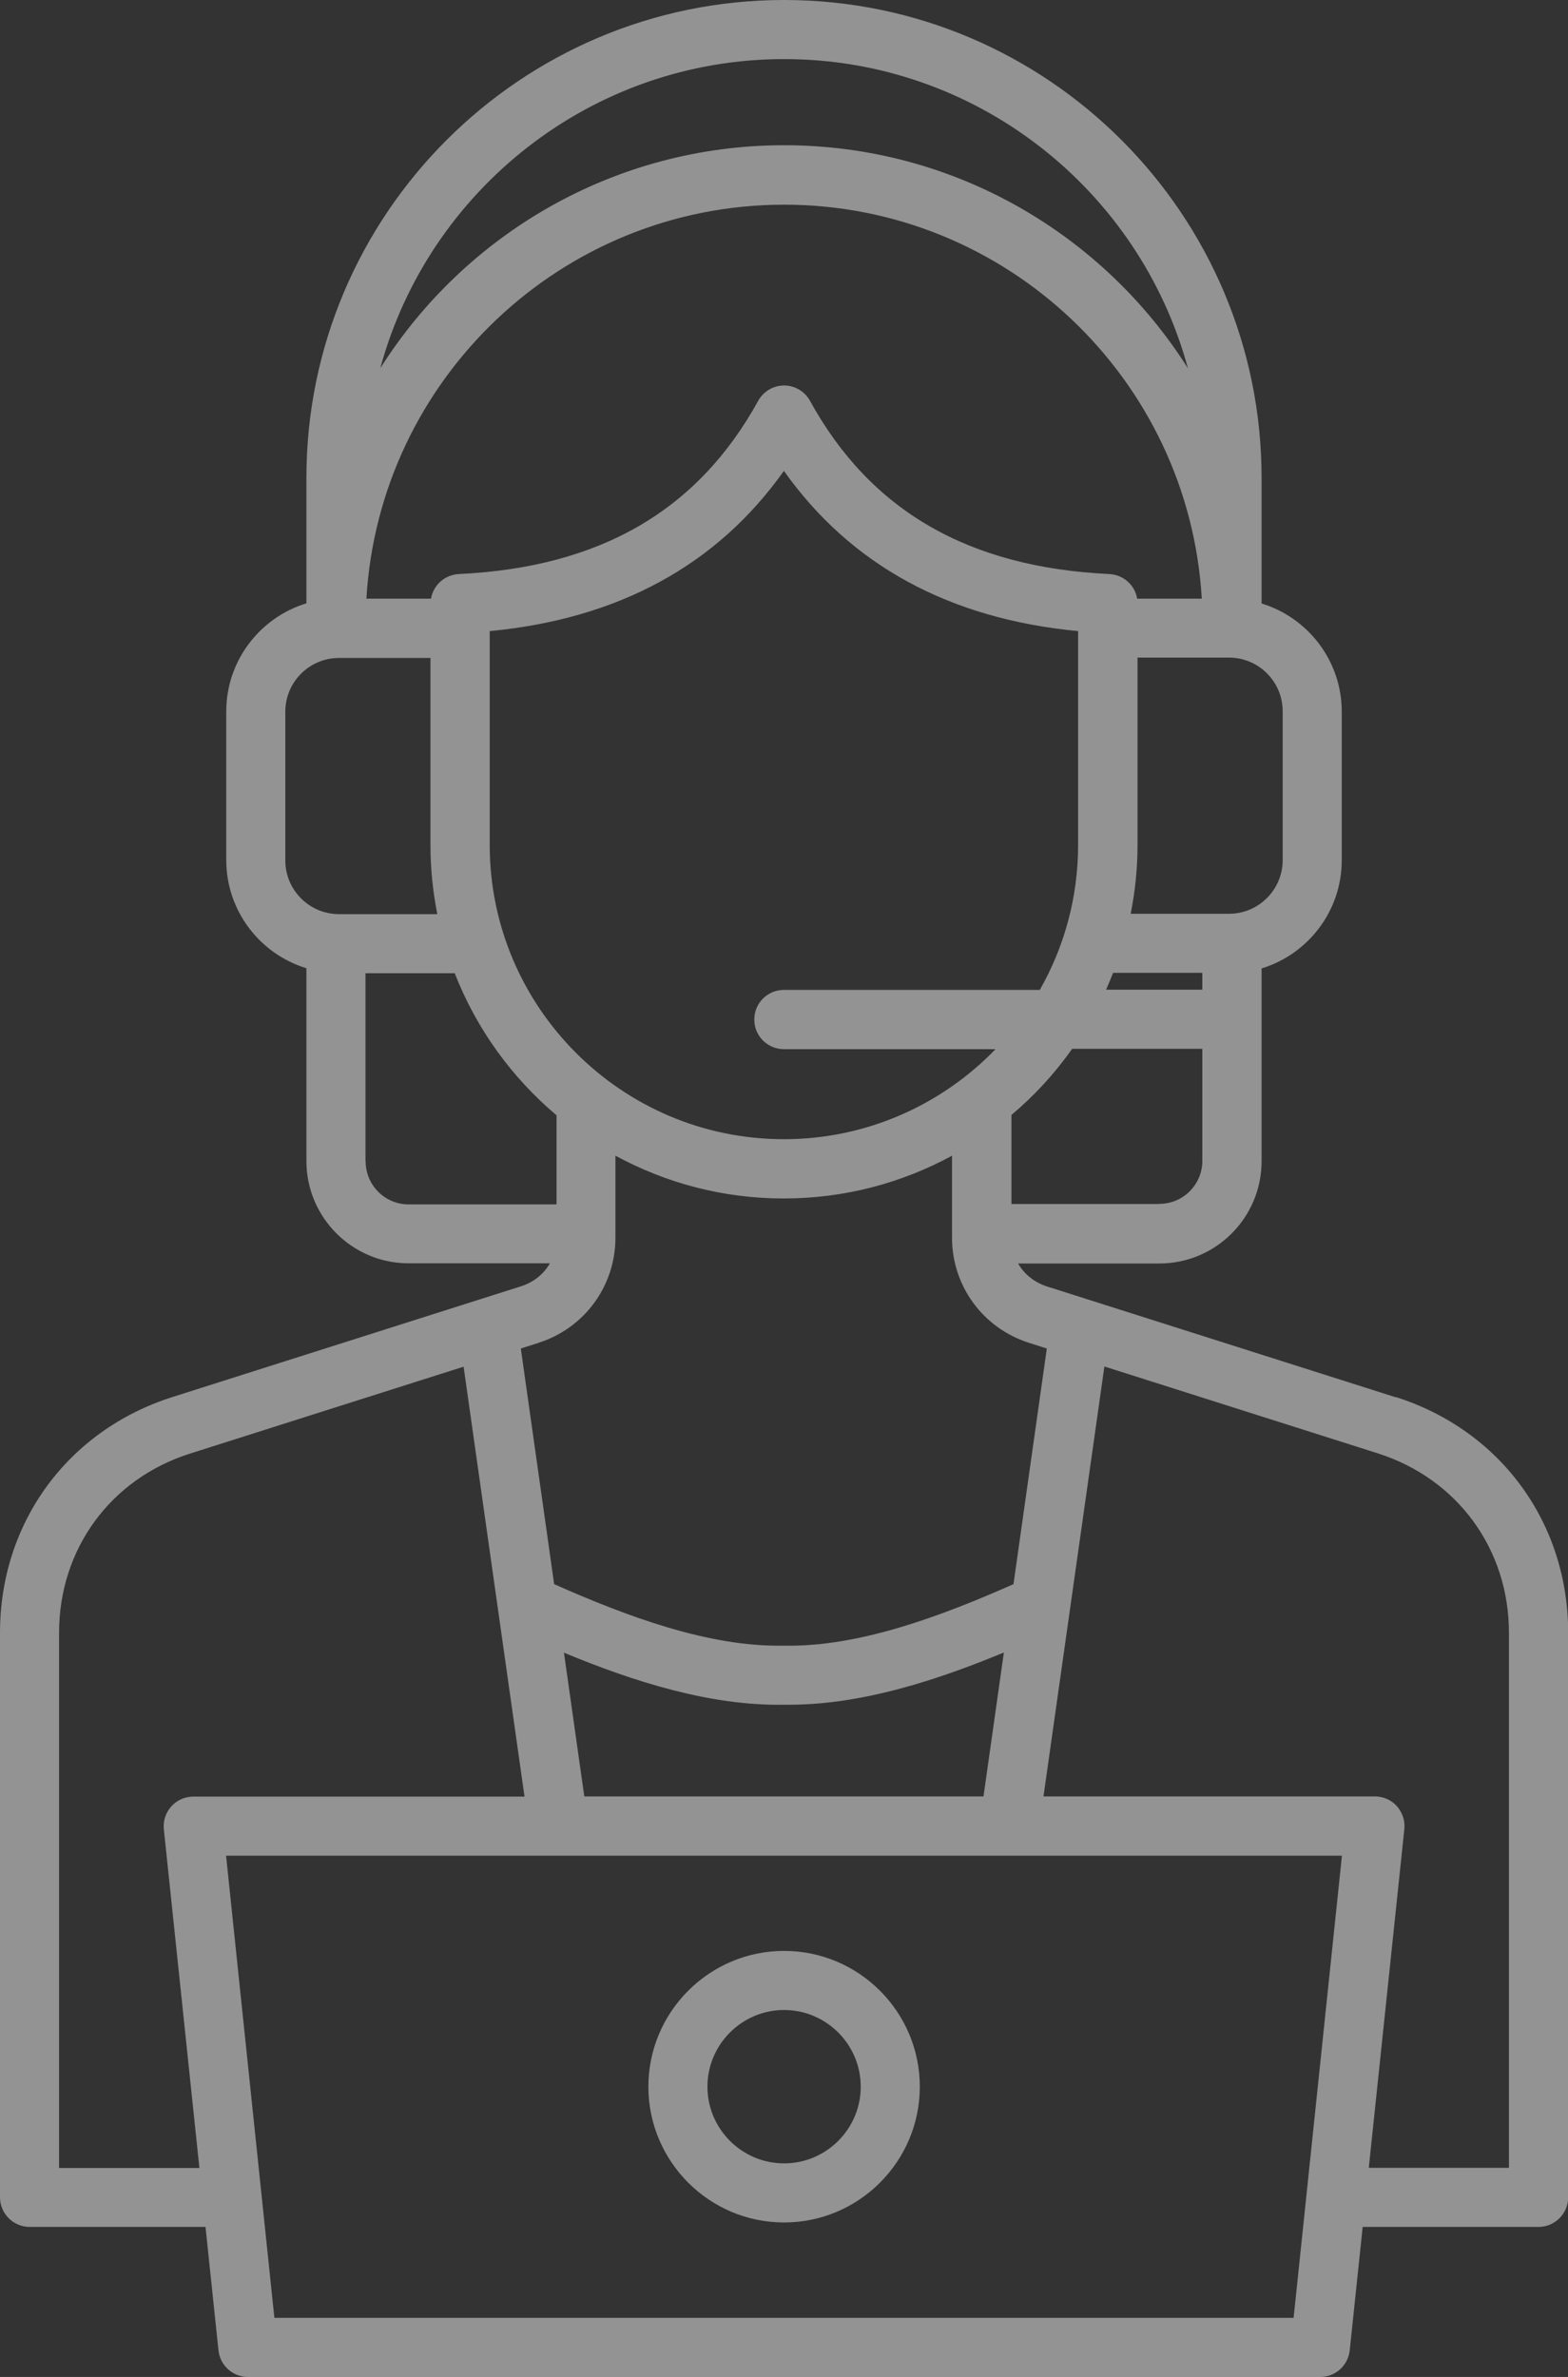
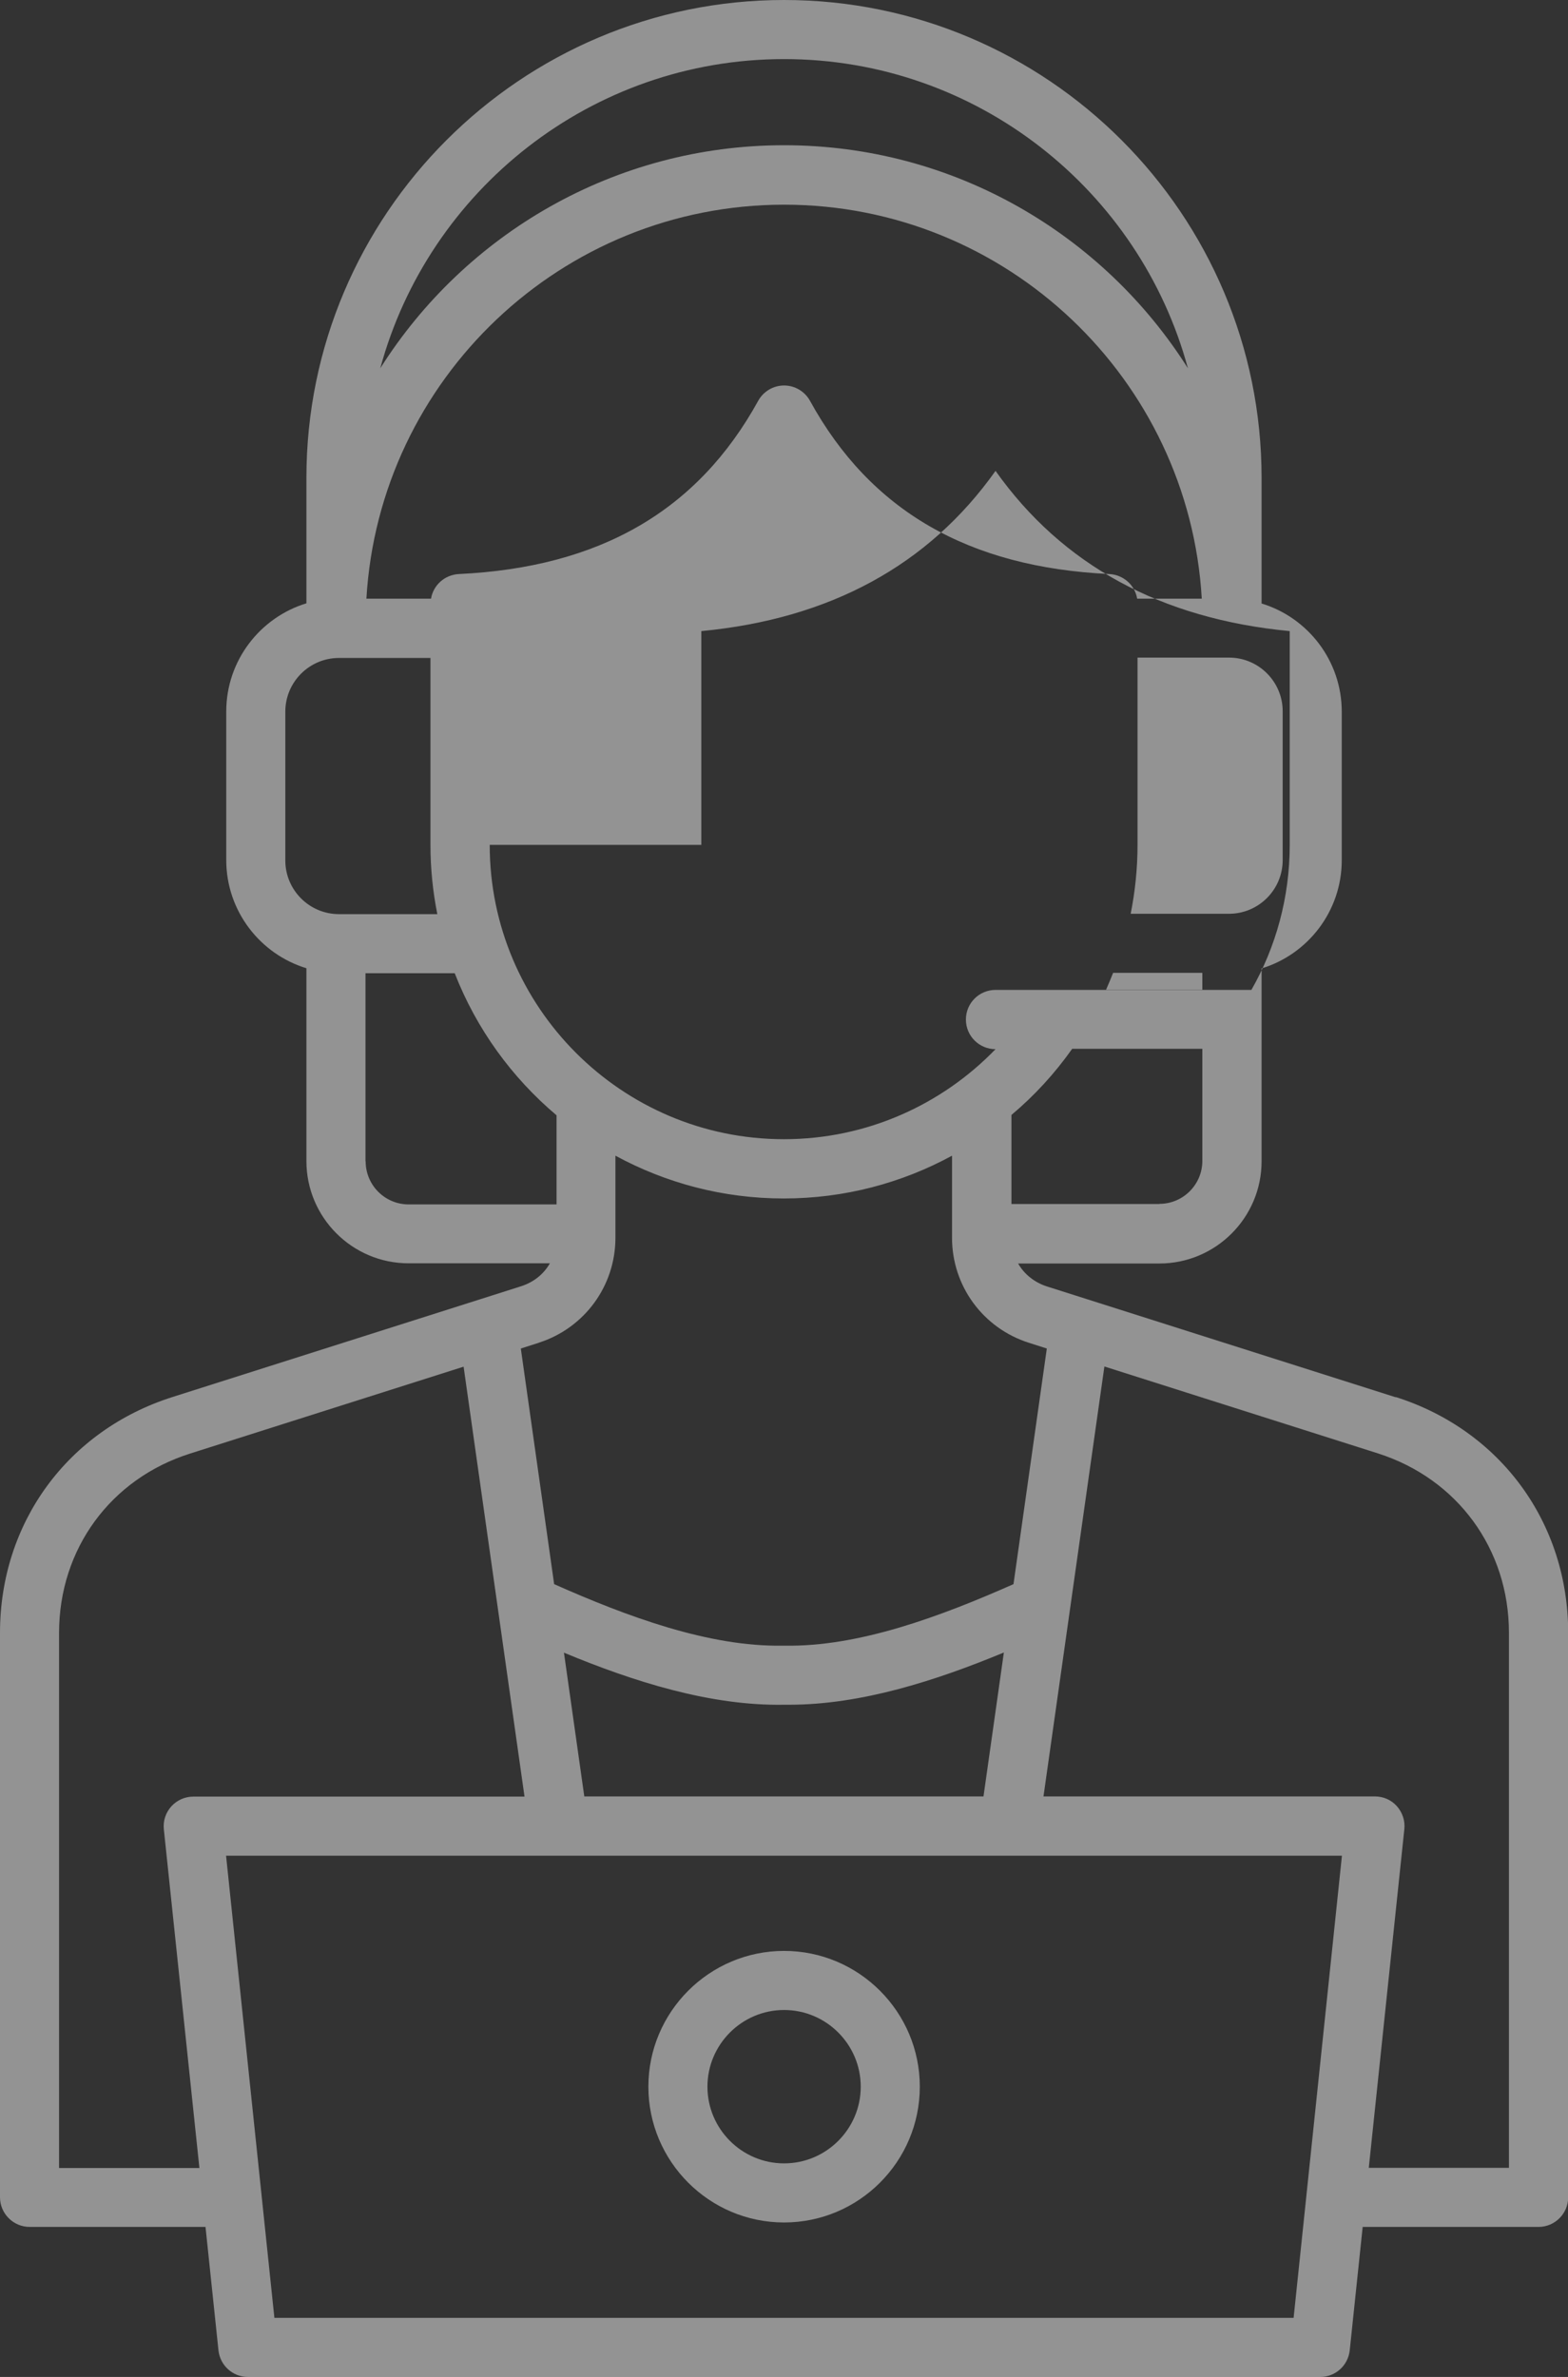
<svg xmlns="http://www.w3.org/2000/svg" id="Layer_1" data-name="Layer 1" viewBox="0 0 84.69 128.32">
  <rect x="0" y="0" width="84.69" height="128.32" fill="#333333" stroke="none" />
  <defs>
    <style>
      .cls-1 {
        fill: #fff;
        fill-rule: evenodd;
        opacity: .47;
      }
    </style>
  </defs>
-   <path class="cls-1" d="M42.35,116.79c-2.28,0-4.14-1.86-4.14-4.14s1.86-4.14,4.14-4.14,4.14,1.86,4.14,4.14-1.86,4.14-4.14,4.14h0Zm0-11.47c-4.04,0-7.33,3.29-7.33,7.33s3.29,7.33,7.33,7.33,7.33-3.29,7.33-7.33-3.29-7.33-7.33-7.33h0Zm39.15,11.71h-7.57l1.92-18.28c.05-.45-.1-.9-.4-1.24-.3-.34-.73-.53-1.19-.53h-17.9l3.29-23.21,14.77,4.69c4.3,1.37,7.08,5.17,7.08,9.68v28.88h0Zm-11.63,8.1l2.61-24.95H12.21l2.61,24.95h55.04ZM3.19,117.03v-28.88c0-4.52,2.78-8.32,7.08-9.68l14.77-4.69,3.29,23.21H10.44c-.45,0-.88,.19-1.19,.53-.3,.34-.45,.78-.4,1.24l1.92,18.28H3.19Zm25.91-44.54l-.97,.31,1.8,12.72c3.92,1.74,8.37,3.4,12.37,3.32h.06c4.01,.08,8.45-1.58,12.38-3.32l1.8-12.72-.97-.31c-2.48-.79-4.15-3.07-4.15-5.67v-4.43c-2.7,1.47-5.8,2.31-9.09,2.31s-6.38-.84-9.09-2.31v4.43c0,2.6-1.67,4.88-4.15,5.67h0Zm-9.36-9.8v-10.15h4.82c1.17,3,3.08,5.63,5.5,7.67v4.81h-7.99c-1.28,0-2.32-1.04-2.32-2.32h0Zm-4.33-16.25v-8.02c0-1.6,1.3-2.9,2.9-2.9h4.94v10.1c0,1.28,.13,2.52,.37,3.73h-5.31c-1.6,0-2.9-1.3-2.9-2.9h0ZM42.35,3.19c10.42,0,19.21,7.09,21.81,16.69-4.57-7.23-12.64-12.04-21.81-12.04s-17.24,4.81-21.81,12.04C23.14,10.28,31.93,3.19,42.35,3.19h0Zm26.93,35.22v8.02c0,1.6-1.3,2.9-2.9,2.9h-5.31c.24-1.21,.37-2.45,.37-3.73v-10.1h4.94c1.6,0,2.9,1.3,2.9,2.9h0Zm-6.66,26.59h-7.99v-4.81c1.24-1.04,2.34-2.24,3.28-3.57h7.03v6.05c0,1.28-1.04,2.32-2.32,2.32h0Zm2.32-11.57h-5.2c.13-.3,.26-.6,.38-.91h4.82v.91h0ZM24.78,30.99c7.62-.36,12.9-3.42,16.17-9.35,.28-.51,.82-.83,1.4-.83s1.12,.32,1.4,.83c3.26,5.93,8.55,8.99,16.17,9.35,.76,.04,1.38,.6,1.5,1.33h3.49c-.69-11.85-10.54-21.27-22.56-21.27s-21.87,9.43-22.56,21.27h3.49c.12-.73,.74-1.29,1.5-1.33h0Zm1.67,14.62c0,8.76,7.13,15.89,15.89,15.89,4.48,0,8.54-1.87,11.43-4.86h-11.43c-.88,0-1.6-.71-1.6-1.6s.72-1.6,1.6-1.6h13.82c1.32-2.31,2.07-4.99,2.07-7.83v-11.54c-6.95-.66-12.28-3.56-15.89-8.65-3.61,5.09-8.94,7.99-15.89,8.65v11.54h0Zm5.11,51.38l-1.1-7.77c3.78,1.57,7.92,2.88,11.88,2.81,.1,0,.2,0,.29,0,3.87,0,7.9-1.29,11.59-2.82l-1.1,7.77H31.56Zm43.82-21.56l-18.83-5.98c-.68-.22-1.23-.66-1.56-1.24h7.63c3.04,0,5.52-2.47,5.52-5.52v-10.41c2.5-.76,4.33-3.09,4.33-5.84v-8.02c0-2.75-1.83-5.08-4.33-5.84v-6.78C68.14,11.57,56.57,0,42.35,0S16.55,11.57,16.55,25.79v6.78c-2.5,.76-4.33,3.09-4.33,5.84v8.02c0,2.75,1.83,5.08,4.33,5.84v10.41c0,3.04,2.47,5.52,5.52,5.52h7.63c-.33,.58-.87,1.02-1.56,1.24l-18.83,5.98c-5.66,1.8-9.31,6.79-9.31,12.73v30.47c0,.88,.72,1.6,1.6,1.6H11.1l.7,6.67c.09,.81,.77,1.43,1.59,1.43h57.92c.82,0,1.5-.62,1.59-1.43l.7-6.67h9.5c.88,0,1.6-.72,1.6-1.6v-30.47c0-5.94-3.65-10.93-9.31-12.73Z" />
+   <path class="cls-1" d="M42.35,116.79c-2.28,0-4.14-1.86-4.14-4.14s1.86-4.14,4.14-4.14,4.14,1.86,4.14,4.14-1.86,4.14-4.14,4.14h0Zm0-11.47c-4.04,0-7.33,3.29-7.33,7.33s3.29,7.33,7.33,7.33,7.33-3.29,7.33-7.33-3.29-7.33-7.33-7.33h0Zm39.15,11.71h-7.57l1.92-18.28c.05-.45-.1-.9-.4-1.24-.3-.34-.73-.53-1.19-.53h-17.9l3.29-23.21,14.77,4.69c4.3,1.37,7.08,5.17,7.08,9.68v28.88h0Zm-11.63,8.1l2.61-24.95H12.21l2.61,24.95h55.04ZM3.19,117.03v-28.88c0-4.52,2.78-8.32,7.08-9.68l14.77-4.69,3.29,23.21H10.44c-.45,0-.88,.19-1.19,.53-.3,.34-.45,.78-.4,1.24l1.92,18.28H3.19Zm25.91-44.54l-.97,.31,1.8,12.72c3.92,1.74,8.37,3.4,12.37,3.32h.06c4.01,.08,8.45-1.58,12.38-3.32l1.8-12.72-.97-.31c-2.48-.79-4.15-3.07-4.15-5.67v-4.43c-2.7,1.47-5.8,2.31-9.09,2.31s-6.38-.84-9.09-2.31v4.43c0,2.6-1.67,4.88-4.15,5.67h0Zm-9.36-9.8v-10.15h4.82c1.17,3,3.08,5.63,5.5,7.67v4.81h-7.99c-1.28,0-2.32-1.04-2.32-2.32h0Zm-4.33-16.25v-8.02c0-1.6,1.3-2.9,2.9-2.9h4.94v10.1c0,1.28,.13,2.52,.37,3.73h-5.31c-1.6,0-2.9-1.3-2.9-2.9h0ZM42.35,3.19c10.42,0,19.21,7.09,21.81,16.69-4.57-7.23-12.64-12.04-21.81-12.04s-17.24,4.81-21.81,12.04C23.14,10.28,31.93,3.19,42.35,3.19h0Zm26.93,35.22v8.02c0,1.6-1.3,2.9-2.9,2.9h-5.31c.24-1.21,.37-2.45,.37-3.73v-10.1h4.94c1.6,0,2.9,1.3,2.9,2.9h0Zm-6.66,26.59h-7.99v-4.81c1.24-1.04,2.34-2.24,3.28-3.57h7.03v6.05c0,1.28-1.04,2.32-2.32,2.32h0Zm2.32-11.57h-5.2c.13-.3,.26-.6,.38-.91h4.82v.91h0ZM24.78,30.99c7.62-.36,12.9-3.42,16.17-9.35,.28-.51,.82-.83,1.4-.83s1.12,.32,1.4,.83c3.26,5.93,8.55,8.99,16.17,9.35,.76,.04,1.38,.6,1.5,1.33h3.49c-.69-11.85-10.54-21.27-22.56-21.27s-21.87,9.43-22.56,21.27h3.49c.12-.73,.74-1.29,1.5-1.33h0Zm1.67,14.62c0,8.76,7.13,15.89,15.89,15.89,4.48,0,8.54-1.87,11.43-4.86c-.88,0-1.6-.71-1.6-1.6s.72-1.6,1.6-1.6h13.82c1.32-2.31,2.07-4.99,2.07-7.83v-11.54c-6.95-.66-12.28-3.56-15.89-8.65-3.61,5.09-8.94,7.99-15.89,8.65v11.54h0Zm5.11,51.38l-1.1-7.77c3.78,1.57,7.92,2.88,11.88,2.81,.1,0,.2,0,.29,0,3.87,0,7.9-1.29,11.59-2.82l-1.1,7.77H31.56Zm43.82-21.56l-18.83-5.98c-.68-.22-1.23-.66-1.56-1.24h7.63c3.04,0,5.52-2.47,5.52-5.52v-10.41c2.5-.76,4.33-3.09,4.33-5.84v-8.02c0-2.75-1.83-5.08-4.33-5.84v-6.78C68.14,11.57,56.57,0,42.35,0S16.55,11.57,16.55,25.79v6.78c-2.5,.76-4.33,3.09-4.33,5.84v8.02c0,2.75,1.83,5.08,4.33,5.84v10.41c0,3.04,2.47,5.52,5.52,5.52h7.63c-.33,.58-.87,1.02-1.56,1.24l-18.83,5.98c-5.66,1.8-9.31,6.79-9.31,12.73v30.47c0,.88,.72,1.6,1.6,1.6H11.1l.7,6.67c.09,.81,.77,1.43,1.59,1.43h57.92c.82,0,1.5-.62,1.59-1.43l.7-6.67h9.5c.88,0,1.6-.72,1.6-1.6v-30.47c0-5.94-3.65-10.93-9.31-12.73Z" />
</svg>